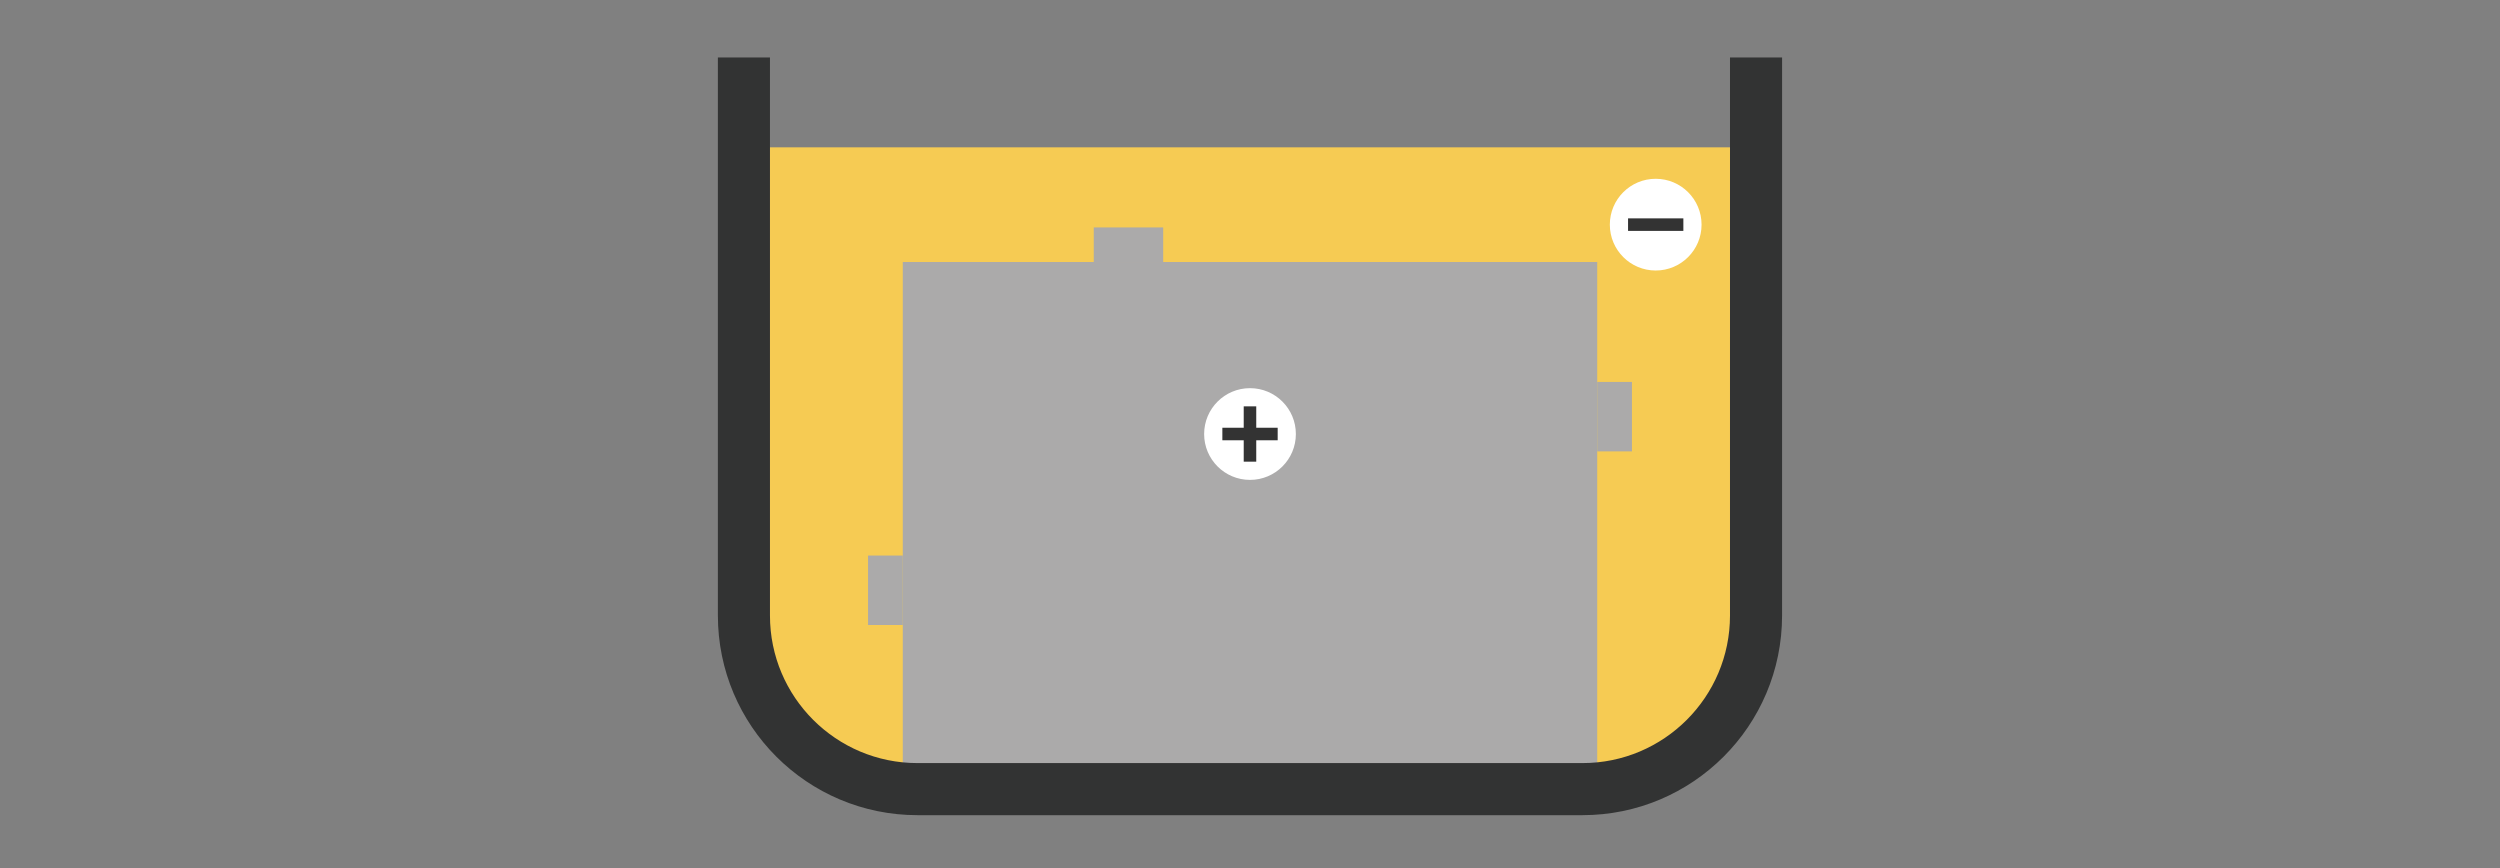
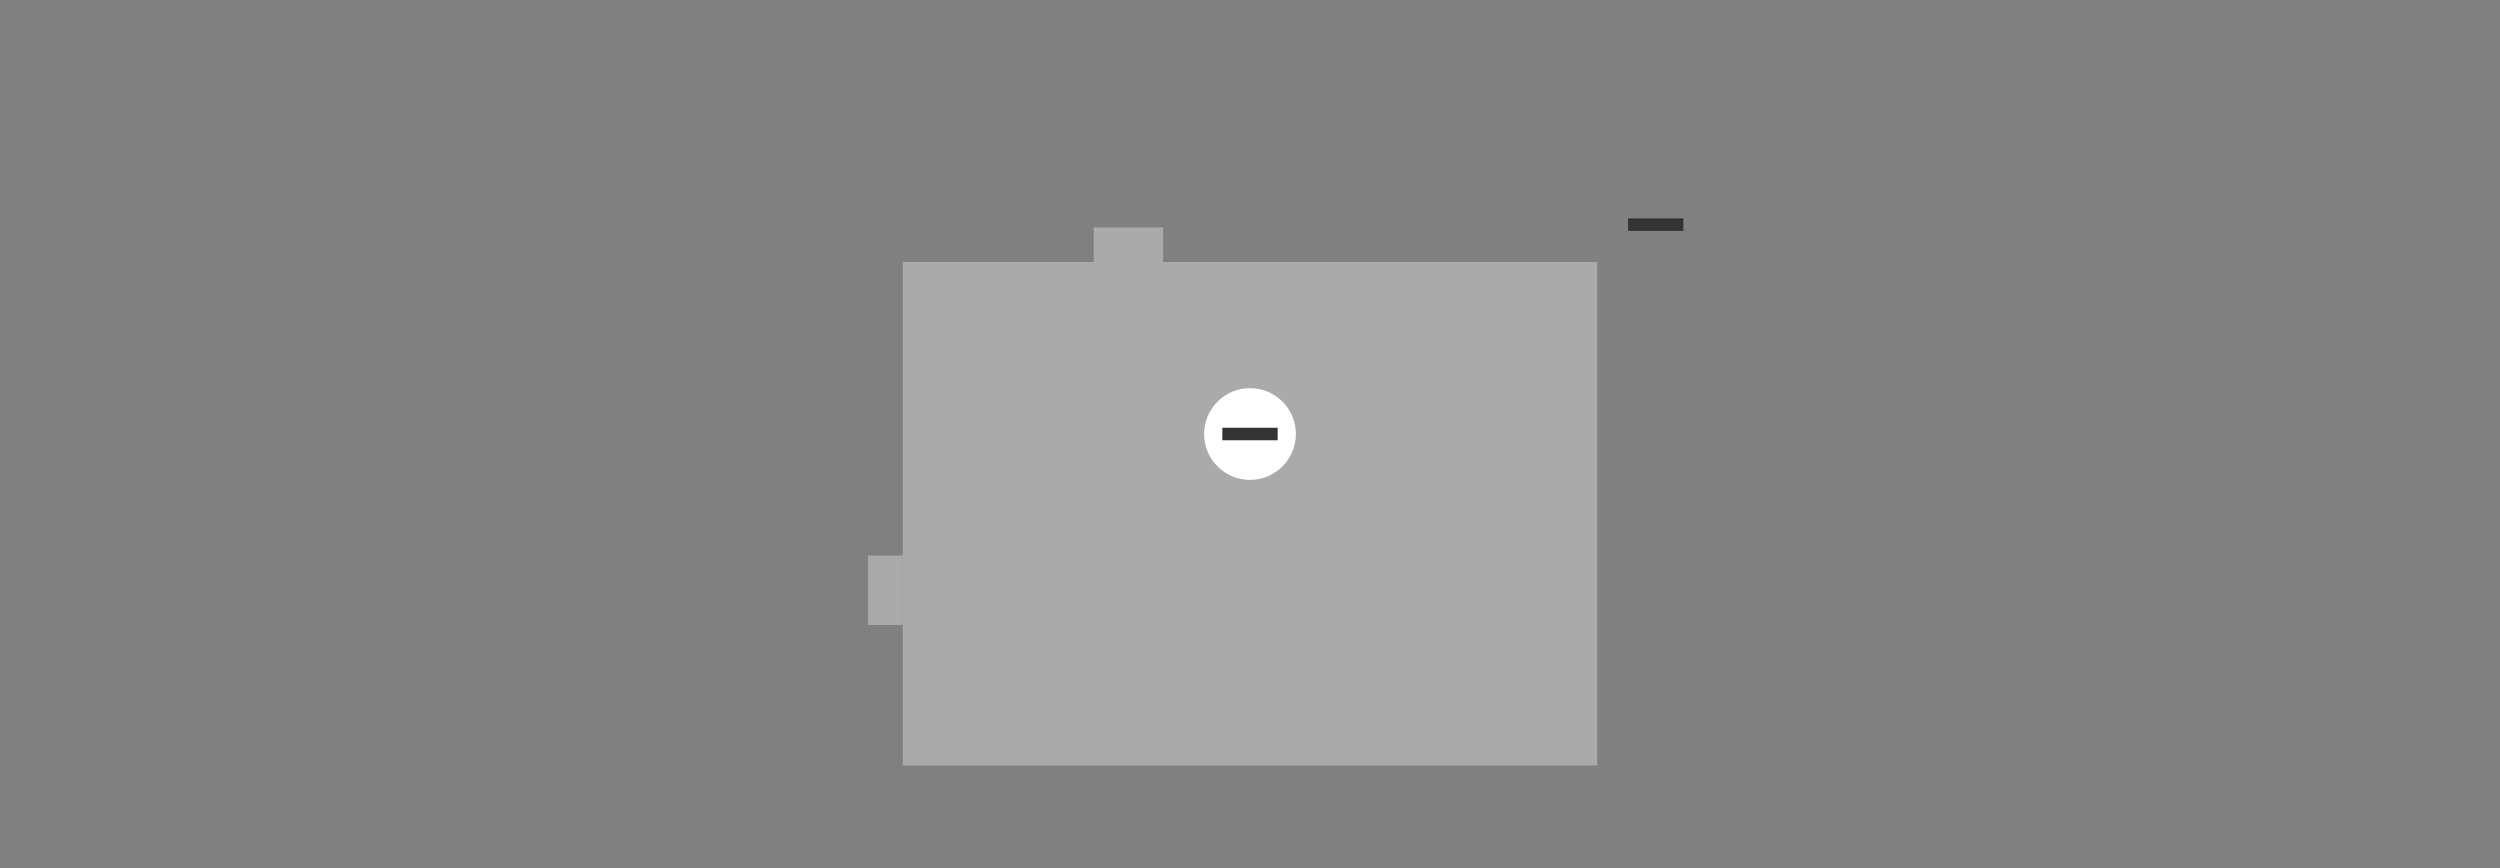
<svg xmlns="http://www.w3.org/2000/svg" id="_图层_1" data-name=" 图层 1" viewBox="0 0 720 250">
  <rect x="0" y="0" width="720" height="250" fill="#808080" stroke="none" />
  <defs>
    <style>
      @keyframes sq{
        0%{transform: scale(1);}
        100%{transform: scale(0);}
      }

      #sq-1{
        animation: sq 5s infinite linear;
        transform-origin: 320px 75.5px;
      }
      #sq-2{
        animation: sq 5s infinite linear;
        transform-origin: 260px 165px;
      }
      #sq-3{
        animation: sq 5s infinite linear;
        transform-origin: 455px 115px;
      }
      
      .cls-1 {
        fill: #f6cb53;
      }

      .cls-2 {
        fill: #fff;
      }

      .cls-3 {
        fill: #333;
      }

      .cls-4 {
        fill: none;
        stroke: #323333;
        stroke-miterlimit: 10;
        stroke-width: 15px;
      }

      .cls-5 {
        fill: #abaaaa;
      }
    </style>
  </defs>
-   <path class="cls-1" d="m214.25,42.43h291.49v134.84c0,27.6-22.4,50-50,50h-191.49c-27.6,0-50-22.4-50-50V42.43h0Z" />
  <rect class="cls-5" x="260" y="75.46" width="200" height="145" />
  <rect id="sq-1" class="cls-5" x="315" y="65.5" width="20" height="10" />
  <rect id="sq-2" class="cls-5" x="250" y="160" width="10" height="20" />
-   <rect id="sq-3" class="cls-5" x="460" y="110" width="10" height="20" />
-   <path class="cls-4" d="m214.25,16.55v160.72c0,27.61,22.39,50,50,50h191.49c27.61,0,50-22.39,50-50V16.55" />
  <circle class="cls-2" cx="360" cy="125" r="13.21" />
  <rect class="cls-3" x="352.04" y="123.19" width="15.93" height="3.61" />
-   <rect class="cls-3" x="352.04" y="123.19" width="15.93" height="3.61" transform="translate(235 485) rotate(-90)" />
-   <circle class="cls-2" cx="476.84" cy="64.7" r="13.21" />
  <rect class="cls-3" x="468.88" y="62.89" width="15.93" height="3.61" />
</svg>